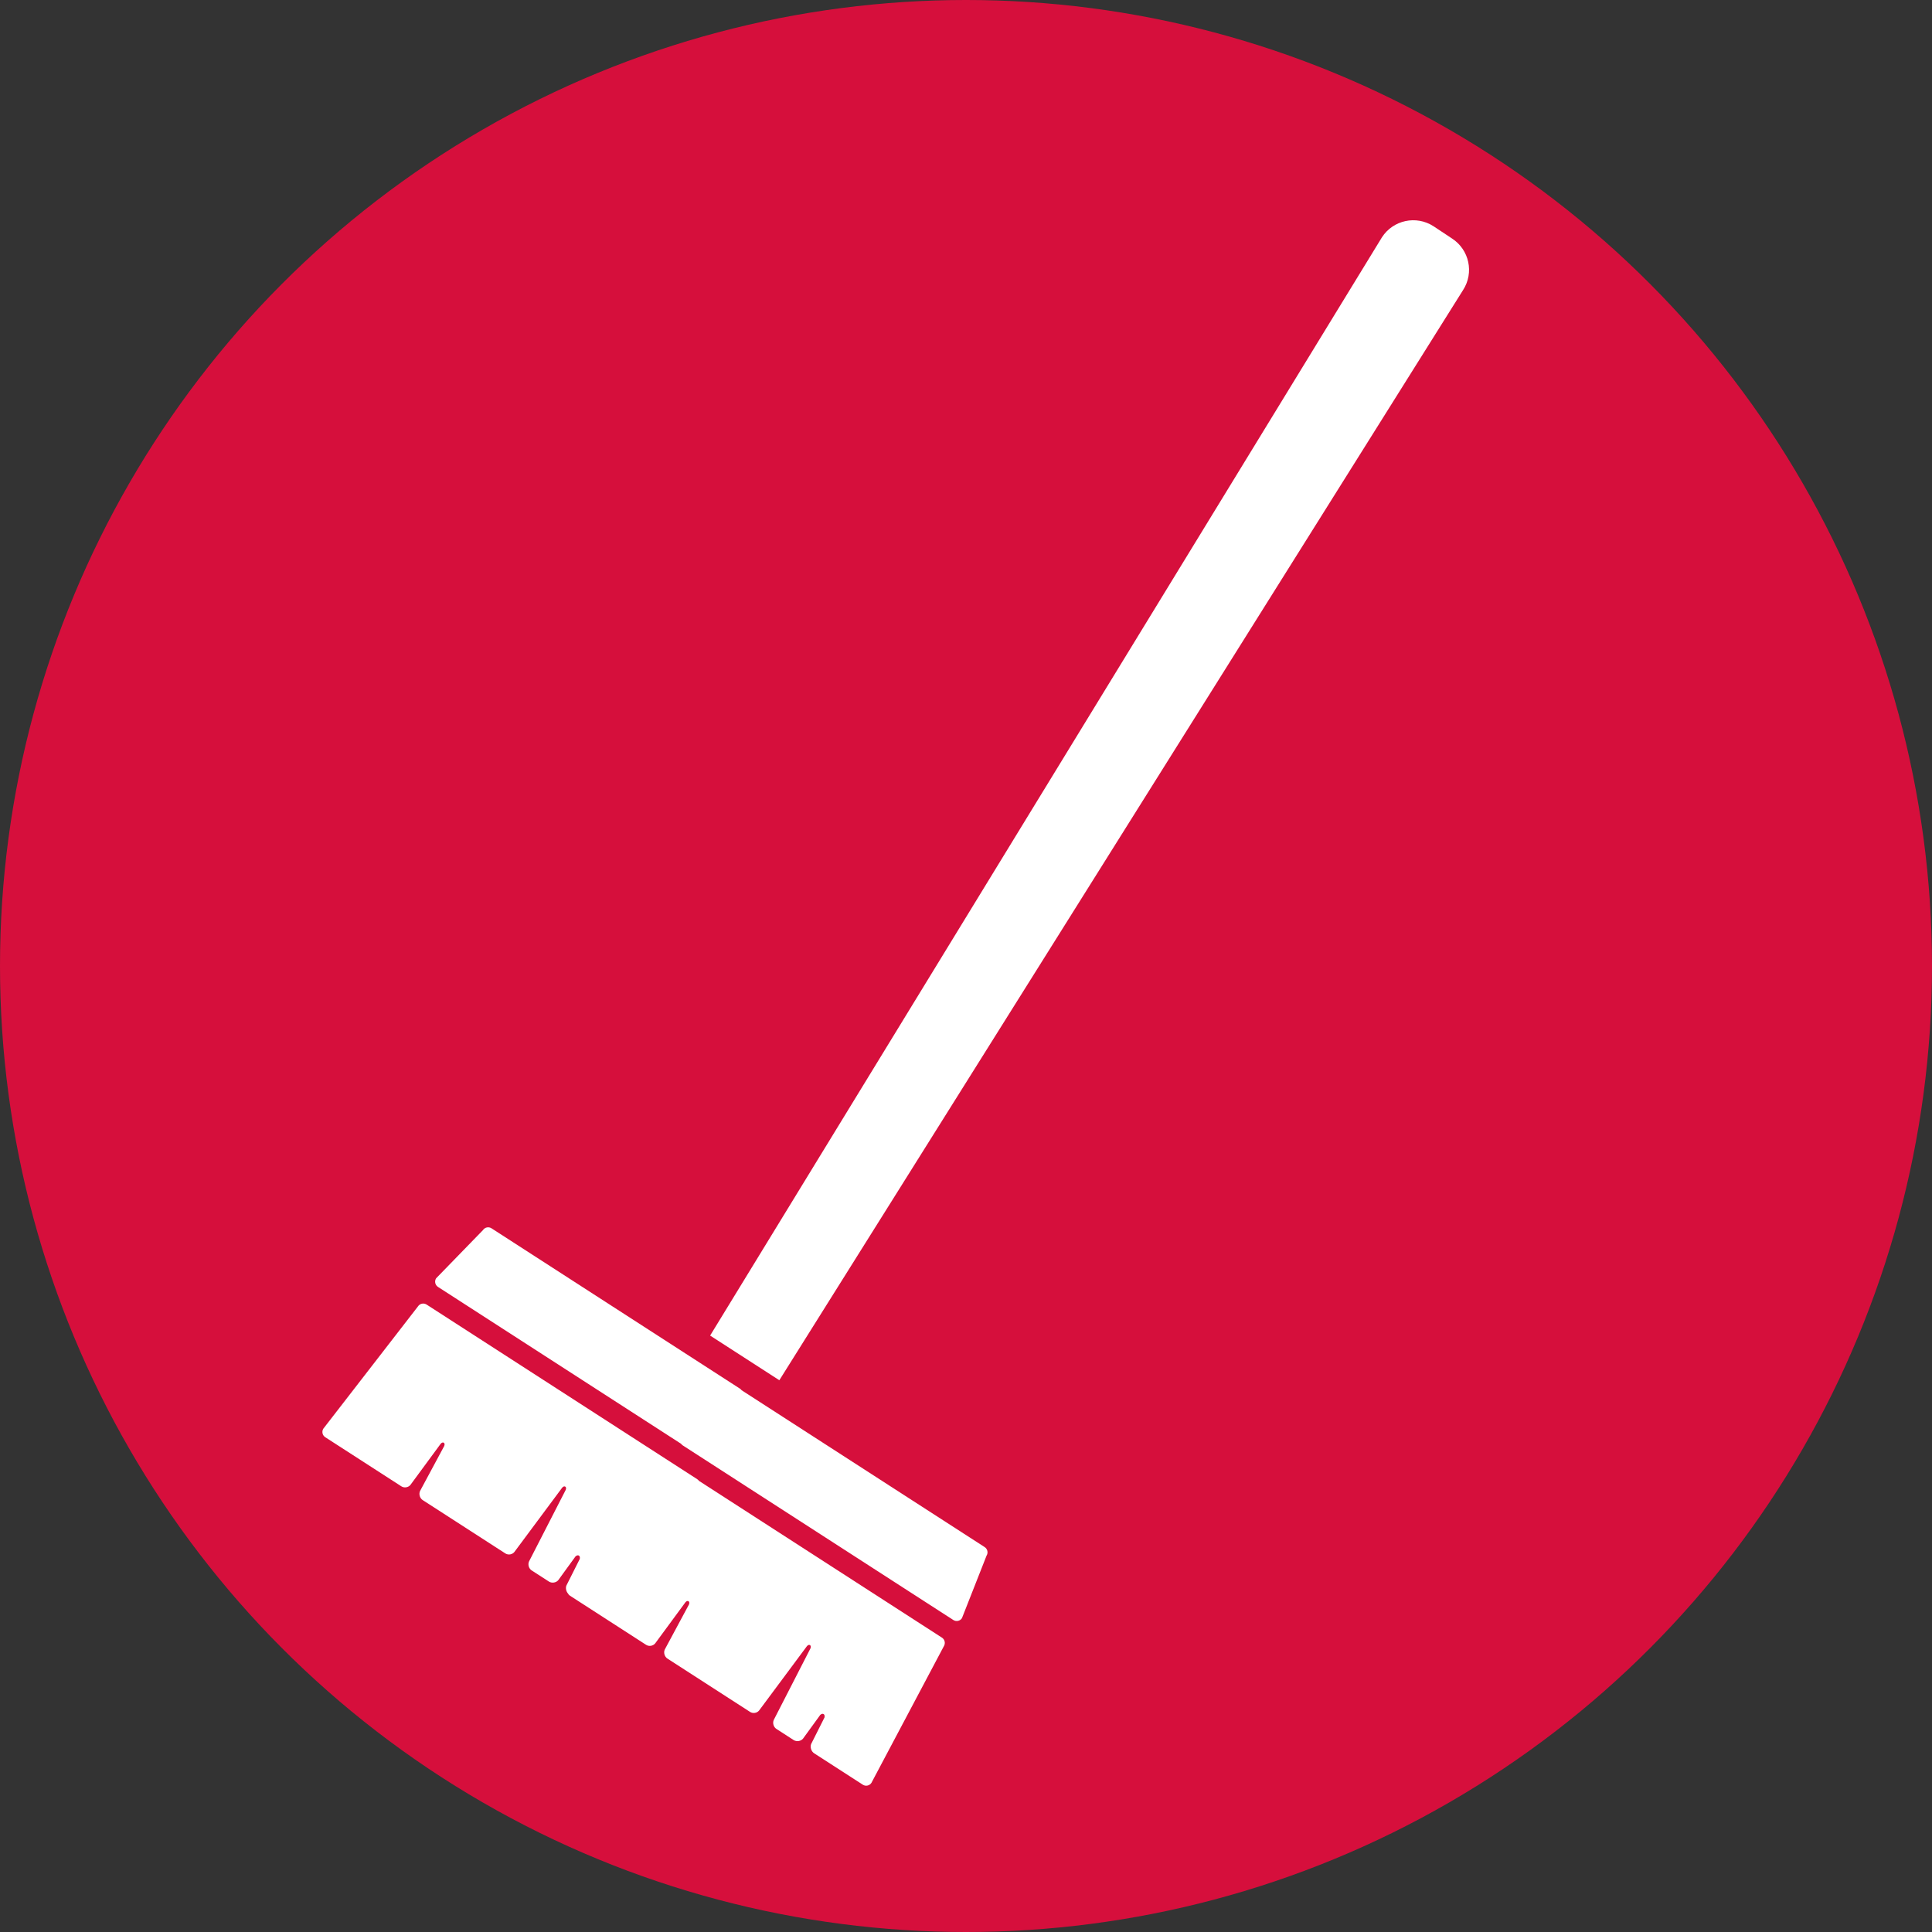
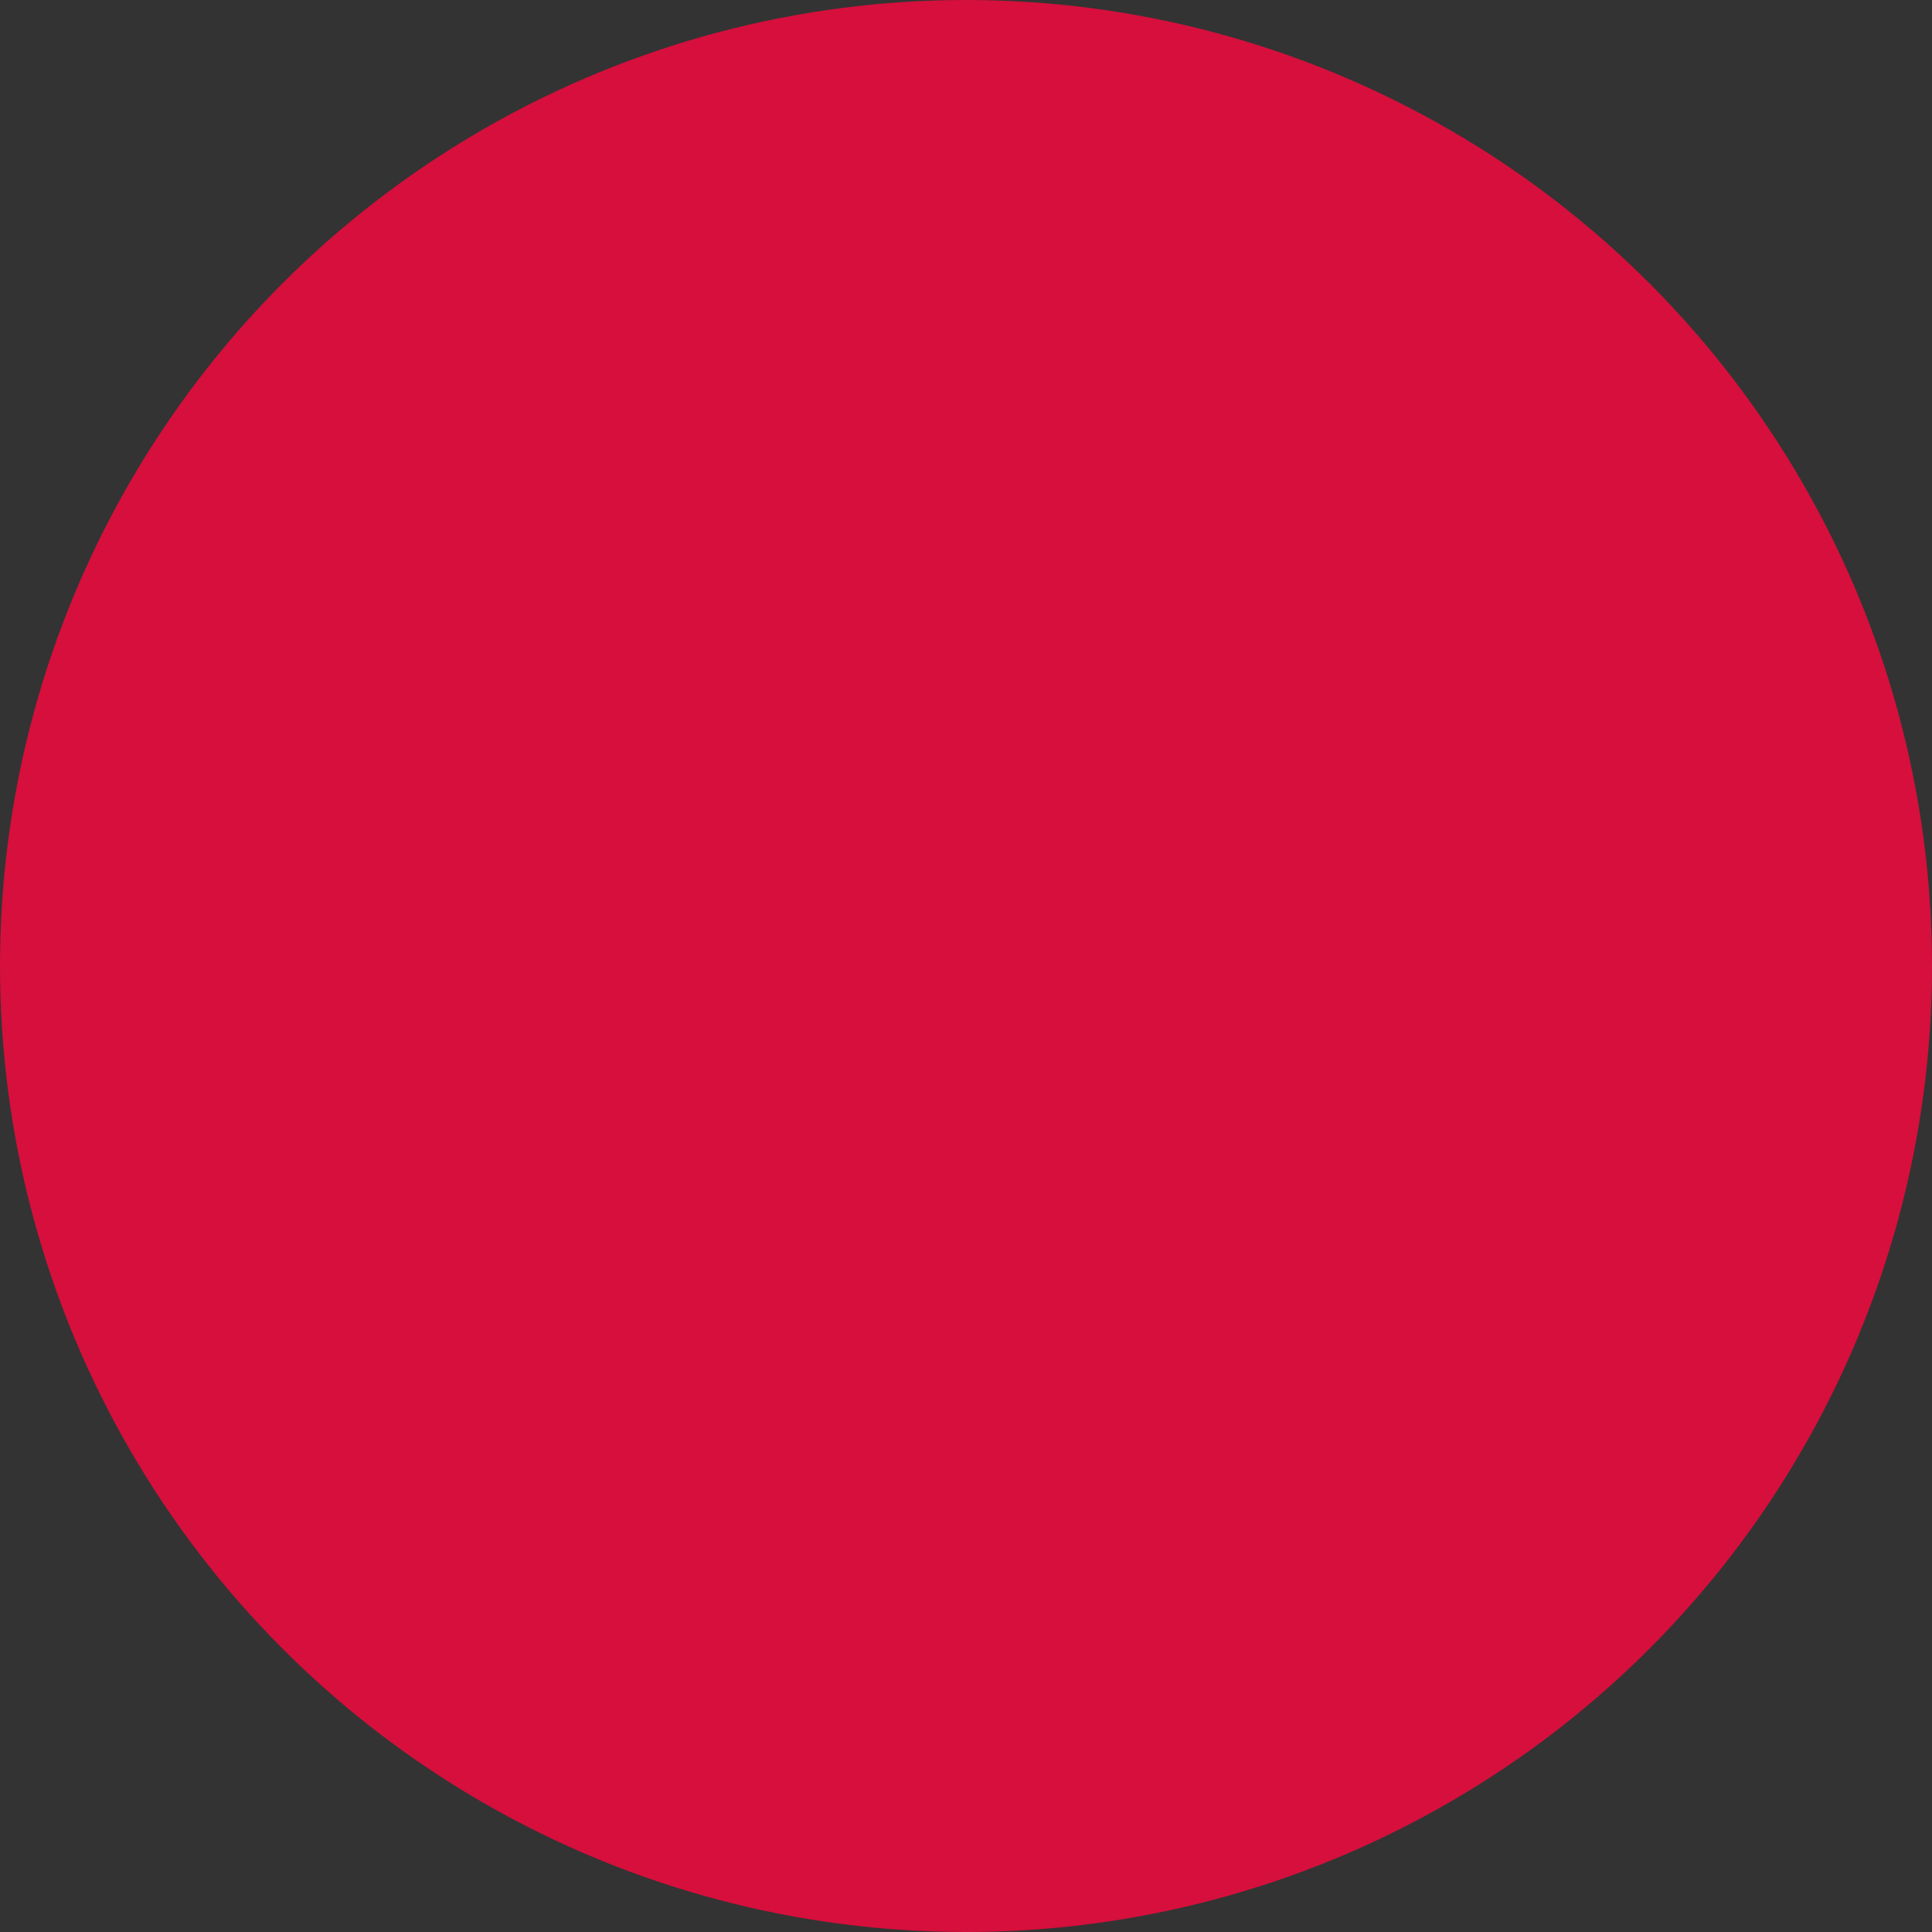
<svg xmlns="http://www.w3.org/2000/svg" version="1.1" x="0px" y="0px" viewBox="0 0 1417.32 1417.32" style="enable-background:new 0 0 1417.32 1417.32;" xml:space="preserve">
  <rect x="0" y="0" width="1417.32" height="1417.32" fill="#333333" stroke="none" />
  <style type="text/css">
	.st0{fill:#D60F3C;}
	.st1{fill:#FFFFFF;}
</style>
  <g id="Guides_For_Artboard">
</g>
  <g id="Layer_1">
    <circle class="st0" cx="708.66" cy="708.66" r="708.66" />
-     <path class="st1" d="M1073.32,212.77c8.2-12.7,4.54-29.63-8.16-37.83l-13.55-8.99c-12.7-8.19-29.64-4.54-37.83,8.16L520.95,979.78   l50.77,32.76L1073.32,212.77z M722.36,1134.95l-178.32-115.07c-0.32-0.46-0.73-0.86-1.23-1.18L360.57,901.09   c-2.11-1.36-4.95-0.75-6.3,1.36l-34.33,35.32c-1.36,2.11-0.75,4.95,1.36,6.31l178.31,115.06c0.33,0.46,0.73,0.87,1.23,1.19   l198.54,128.12c2.11,1.36,4.95,0.75,6.31-1.36l18.04-45.83C725.08,1139.15,724.47,1136.31,722.36,1134.95z M691.03,1201.39   l-178.31-115.06c-0.33-0.46-0.73-0.87-1.23-1.19L312.94,957.02c-2.11-1.36-4.95-0.75-6.31,1.36l-69.39,89.65   c-1.36,2.11-0.75,4.95,1.36,6.31l55.85,36.04c2.11,1.36,5.11,0.86,6.68-1.09l22.16-30.13c1.6-1.93,3.59-0.66,2.59,1.64   l-17.75,33.04c-1.02,2.29-0.13,5.28,1.98,6.64l60.64,39.13c2.11,1.36,5.1,0.86,6.64-1.12l35.03-47.12   c1.59-1.94,3.57-0.69,2.59,1.62l-26.9,52.46c-1.04,2.29-0.16,5.27,1.95,6.63l12.61,8.14c2.11,1.36,5.19,0.93,6.84-0.96l12.69-17.48   c1.86-1.67,3.66-0.58,3.12,1.87l-9.83,19.55c-0.69,1.88-0.17,4.2,1.14,5.75c0.35,0.65,0.85,1.24,1.51,1.66l55.85,36.04   c2.11,1.36,5.11,0.86,6.68-1.09l22.16-30.13c1.6-1.93,3.59-0.66,2.59,1.64l-17.75,33.04c-1.02,2.29-0.13,5.28,1.98,6.64   l60.64,39.13c2.11,1.36,5.1,0.86,6.64-1.12l35.03-47.12c1.59-1.94,3.57-0.69,2.59,1.62l-26.9,52.46c-1.04,2.29-0.16,5.27,1.95,6.63   l12.61,8.14c2.11,1.36,5.19,0.93,6.84-0.96l12.69-17.48c1.87-1.67,3.66-0.58,3.12,1.87l-9.83,19.55c-0.87,2.35,0.15,5.39,2.25,6.75   l35.7,23.04c2.11,1.36,4.94,0.74,6.3-1.36l53.09-100.16C693.75,1205.59,693.14,1202.75,691.03,1201.39z" />
  </g>
</svg>